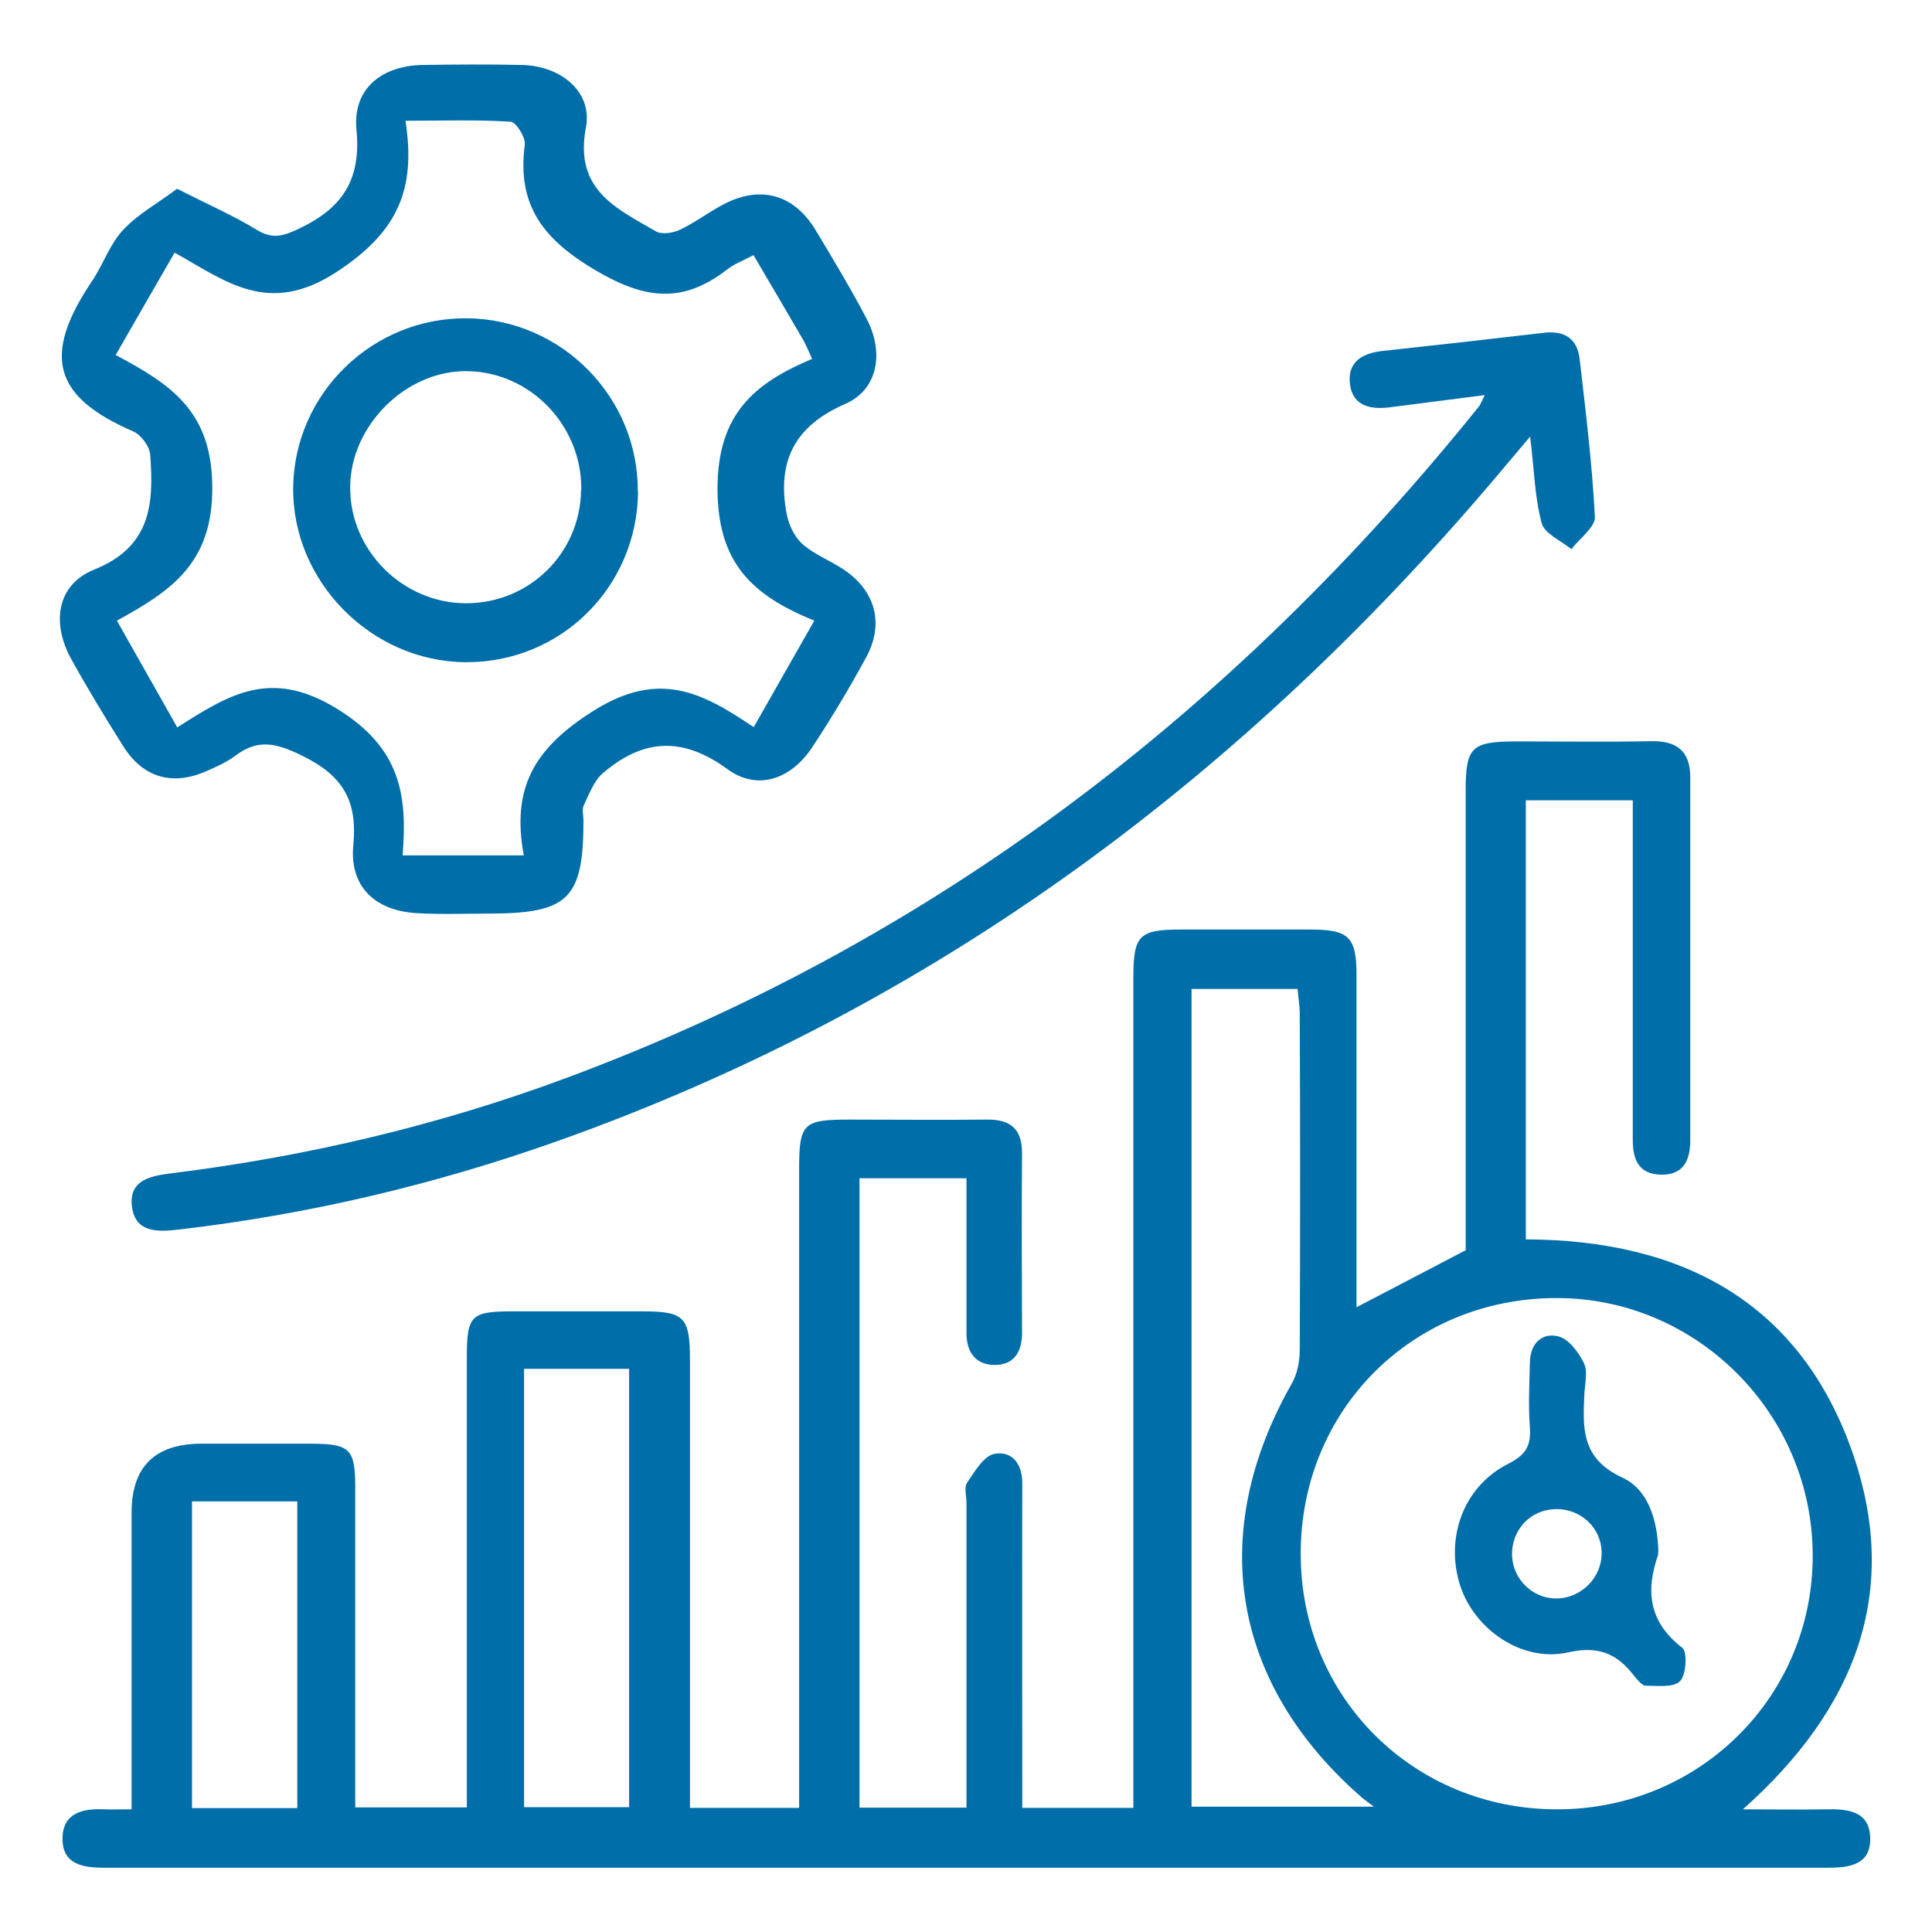
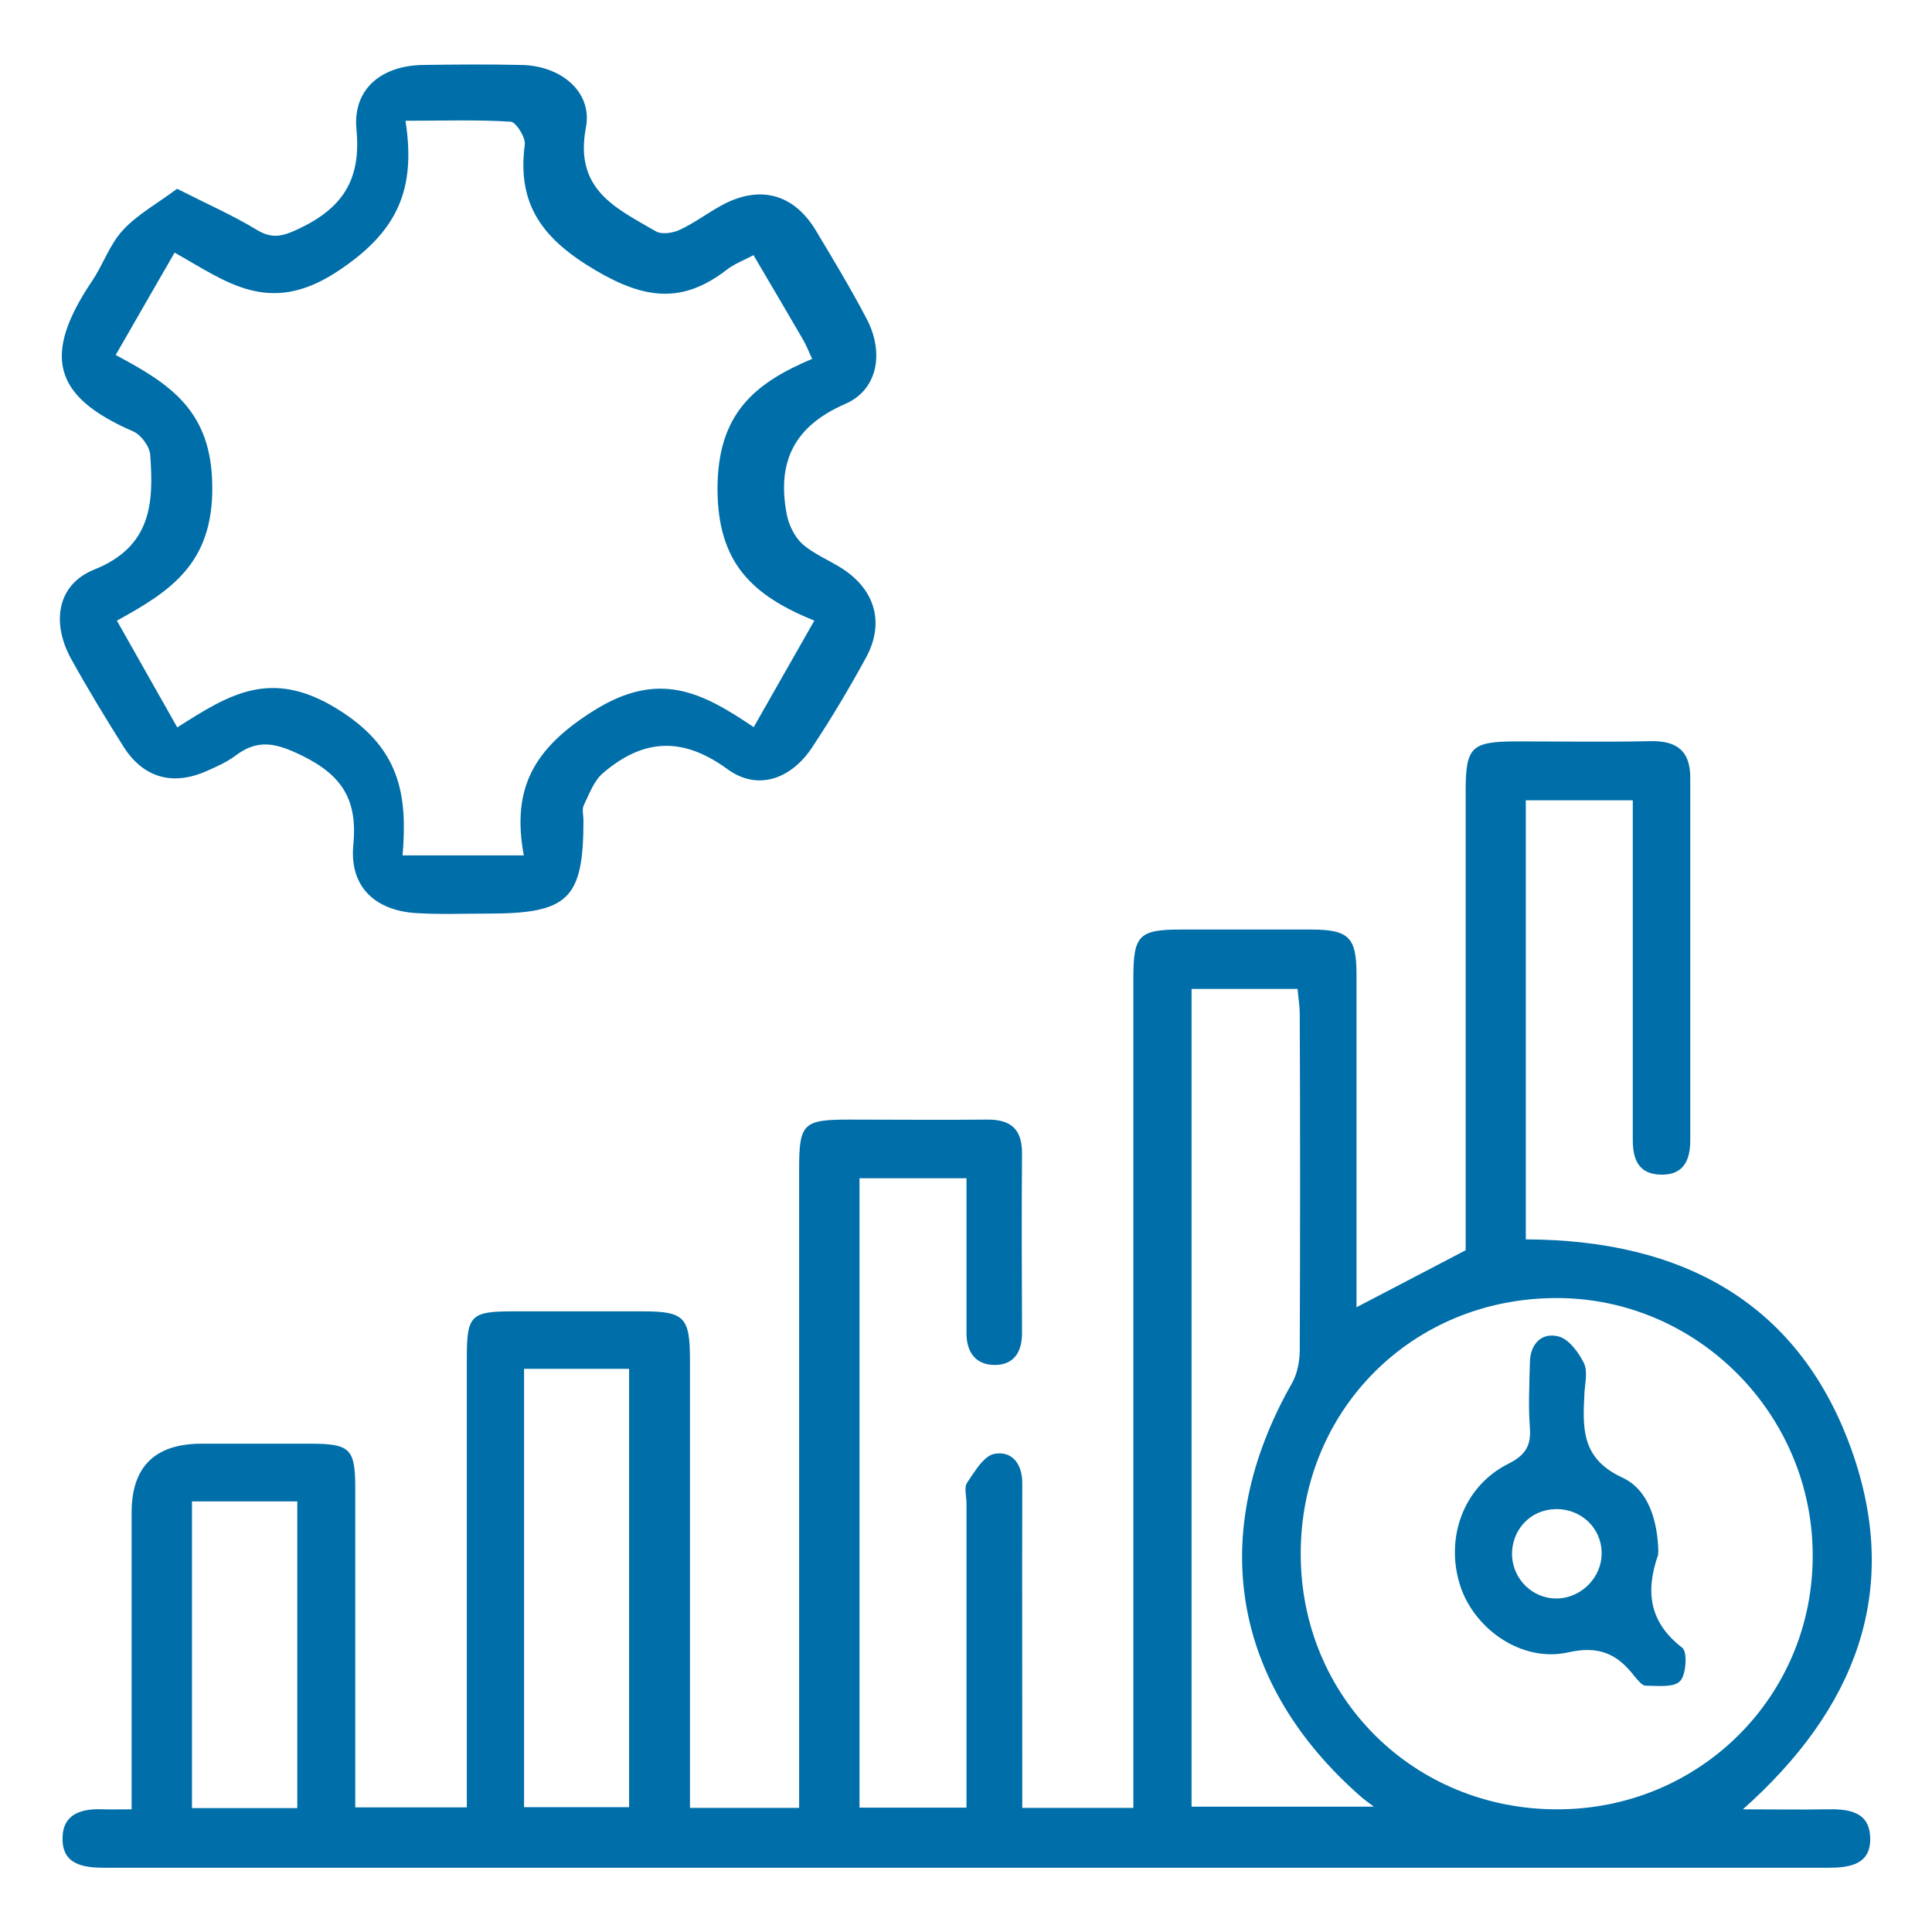
<svg xmlns="http://www.w3.org/2000/svg" id="Layer_1" data-name="Layer 1" viewBox="0 0 80 80">
  <defs>
    <style>
      .cls-1 {
        fill: #006ea9;
      }
    </style>
  </defs>
  <path class="cls-1" d="m5.45,74.92v-12.29c0-1.9.97-2.85,2.9-2.85,1.49,0,2.98,0,4.48,0,1.67,0,1.88.2,1.88,1.84,0,3.93,0,7.86,0,11.79v1.43h4.62v-18.63c0-1.75.17-1.91,1.92-1.91,1.78,0,3.56,0,5.35,0,1.75,0,1.97.24,1.97,2.03v18.53h4.52v-26.45c0-1.89.17-2.05,2.06-2.05,1.91,0,3.81.02,5.72,0,.98-.01,1.45.39,1.45,1.39-.02,2.48-.01,4.96,0,7.45,0,.8-.35,1.32-1.13,1.32-.78,0-1.17-.52-1.17-1.31v-6.42h-4.43v26.06h4.43v-12.61c0-.29-.11-.65.03-.85.31-.46.69-1.11,1.13-1.19.73-.13,1.16.42,1.15,1.24-.01,4.01,0,8.02,0,12.03v1.39h4.6v-34.36c0-1.78.23-2.01,1.99-2.01,1.78,0,3.56,0,5.35,0,1.59,0,1.9.32,1.9,1.87,0,4.18,0,8.35,0,12.53v1.24c1.51-.79,2.92-1.52,4.52-2.36v-19c0-1.84.23-2.06,2.07-2.07,1.86,0,3.73.03,5.59-.01,1.08-.02,1.64.4,1.64,1.51,0,5,0,10.01,0,15.01,0,.78-.24,1.43-1.17,1.43-.99,0-1.22-.65-1.21-1.5,0-4.18,0-8.35,0-12.53v-1.47h-4.43v18.18c6.49.02,11.4,2.62,13.56,8.92,1.95,5.71.09,10.53-4.57,14.68,1.3,0,2.37.02,3.45,0,.89-.02,1.79.07,1.82,1.17.04,1.12-.85,1.25-1.75,1.25-23.78,0-47.57,0-71.35,0-.9,0-1.78-.13-1.75-1.25.02-1.01.83-1.21,1.7-1.17.33.01.66,0,1.17,0h0Zm59-21.17c-5.97,0-10.6,4.64-10.59,10.6,0,5.93,4.68,10.58,10.63,10.57,5.88,0,10.58-4.67,10.57-10.51,0-5.86-4.79-10.67-10.61-10.66h0Zm-15.11-12.8v33.86h7.55c-.31-.23-.41-.3-.5-.38-5.39-4.7-6.43-10.93-2.9-17.14.23-.4.33-.93.33-1.4.02-4.63.02-9.25,0-13.88,0-.35-.06-.7-.09-1.06h-4.4Zm-27.64,15.73v18.15h4.35v-18.15h-4.35Zm-9.39,18.19v-12.7h-4.36v12.7h4.36,0Z" />
  <path class="cls-1" d="m7.36,7.83c1.24.63,2.29,1.09,3.26,1.68.66.4,1.08.28,1.76-.04,1.81-.86,2.58-2.03,2.38-4.11-.16-1.68,1.04-2.64,2.74-2.67,1.37-.02,2.74-.03,4.1,0,1.61.03,2.95,1.1,2.66,2.6-.49,2.58,1.27,3.34,2.9,4.29.24.14.7.07.98-.06.6-.28,1.13-.68,1.71-1,1.58-.88,3.01-.51,3.93,1.02.72,1.2,1.45,2.41,2.1,3.65.74,1.4.48,2.95-.89,3.54-2.13.93-2.81,2.41-2.42,4.53.08.45.32.96.65,1.26.48.43,1.13.68,1.68,1.04,1.34.88,1.73,2.24.97,3.65-.69,1.27-1.43,2.51-2.23,3.72-.87,1.33-2.27,1.84-3.53.91-1.87-1.36-3.49-1.24-5.14.17-.38.32-.57.87-.8,1.34-.08.17-.01.41-.01.61,0,3.27-.62,3.87-3.95,3.87-.99,0-1.99.04-2.98-.02-1.72-.11-2.76-1.11-2.6-2.81.18-1.85-.43-2.88-2.12-3.71-1.07-.52-1.82-.71-2.76,0-.36.27-.79.46-1.2.64-1.4.62-2.62.28-3.44-1.02-.75-1.19-1.48-2.39-2.16-3.62-.83-1.5-.59-3.08.94-3.7,2.38-.95,2.48-2.75,2.33-4.75-.02-.35-.38-.84-.71-.98-3.3-1.43-3.78-3.13-1.7-6.22.46-.68.73-1.52,1.28-2.11.6-.65,1.42-1.1,2.24-1.71h0Zm23.85,2.73c-.43.23-.82.37-1.13.62-1.81,1.39-3.36,1.22-5.39.03-2.2-1.29-3.29-2.71-2.96-5.22.04-.3-.36-.93-.58-.95-1.39-.09-2.78-.04-4.36-.04.44,2.84-.31,4.6-2.85,6.26-2.82,1.84-4.57.4-6.71-.8-.85,1.48-1.61,2.79-2.44,4.24,2.27,1.21,3.98,2.31,4,5.45.03,3.19-1.73,4.33-3.95,5.55.88,1.56,1.66,2.94,2.5,4.42,2.14-1.36,3.86-2.46,6.6-.78,2.63,1.61,2.94,3.55,2.73,6.08h5.02c-.51-2.76.39-4.42,2.89-5.99,2.72-1.71,4.51-.75,6.63.68.86-1.51,1.64-2.89,2.51-4.41-2.55-1.04-4-2.36-4.01-5.45,0-3.11,1.52-4.38,3.92-5.39-.17-.37-.26-.59-.38-.8-.66-1.14-1.33-2.27-2.04-3.48h0Z" />
-   <path class="cls-1" d="m61.48,16.36c-1.43.18-2.7.35-3.97.51-.77.09-1.49-.06-1.61-.95-.12-.93.5-1.3,1.37-1.39,2.22-.24,4.44-.49,6.66-.75.86-.1,1.38.24,1.48,1.09.25,2.17.52,4.35.63,6.53.02.43-.63.89-.97,1.34-.43-.35-1.11-.64-1.23-1.07-.29-1.06-.31-2.2-.48-3.59-.45.53-.74.88-1.04,1.23-10.68,12.75-23.57,22.4-39.35,27.98-5.04,1.78-10.22,3-15.54,3.62-.91.11-1.81.13-1.96-.91-.17-1.18.83-1.32,1.74-1.43,5.56-.7,10.98-1.98,16.23-3.93,15.26-5.67,27.66-15.2,37.8-27.81.07-.09.11-.21.25-.49h0Z" />
  <path class="cls-1" d="m68.66,64.26s0,.09,0,.12c-.53,1.51-.38,2.79,1,3.85.22.17.16,1.12-.09,1.38-.27.28-.94.19-1.43.19-.15,0-.33-.24-.46-.39-.7-.91-1.45-1.28-2.74-.99-1.91.43-3.87-.94-4.47-2.74-.65-1.99.13-4.14,1.99-5.07.71-.36.94-.74.89-1.49-.07-.9-.02-1.82,0-2.72.02-.76.49-1.24,1.19-1.06.42.11.82.65,1.04,1.09.17.33.06.81.03,1.22-.07,1.43-.17,2.73,1.56,3.53,1.11.51,1.47,1.82,1.5,3.09h0Zm-4.25-1.77c-1.05.02-1.83.87-1.8,1.92.04.99.85,1.78,1.83,1.78,1.02,0,1.89-.86,1.88-1.88,0-1.04-.86-1.85-1.92-1.82h0Z" />
-   <path class="cls-1" d="m26.42,20.35c-.03,3.95-3.19,7.09-7.13,7.07-3.92-.02-7.2-3.35-7.15-7.24.05-3.9,3.3-7.05,7.22-7,3.91.05,7.08,3.28,7.05,7.18h0Zm-2.35-.07c.03-2.64-2.09-4.87-4.71-4.91-2.53-.05-4.85,2.24-4.86,4.8-.02,2.62,2.18,4.81,4.8,4.81,2.63,0,4.73-2.08,4.76-4.69h0Z" />
</svg>